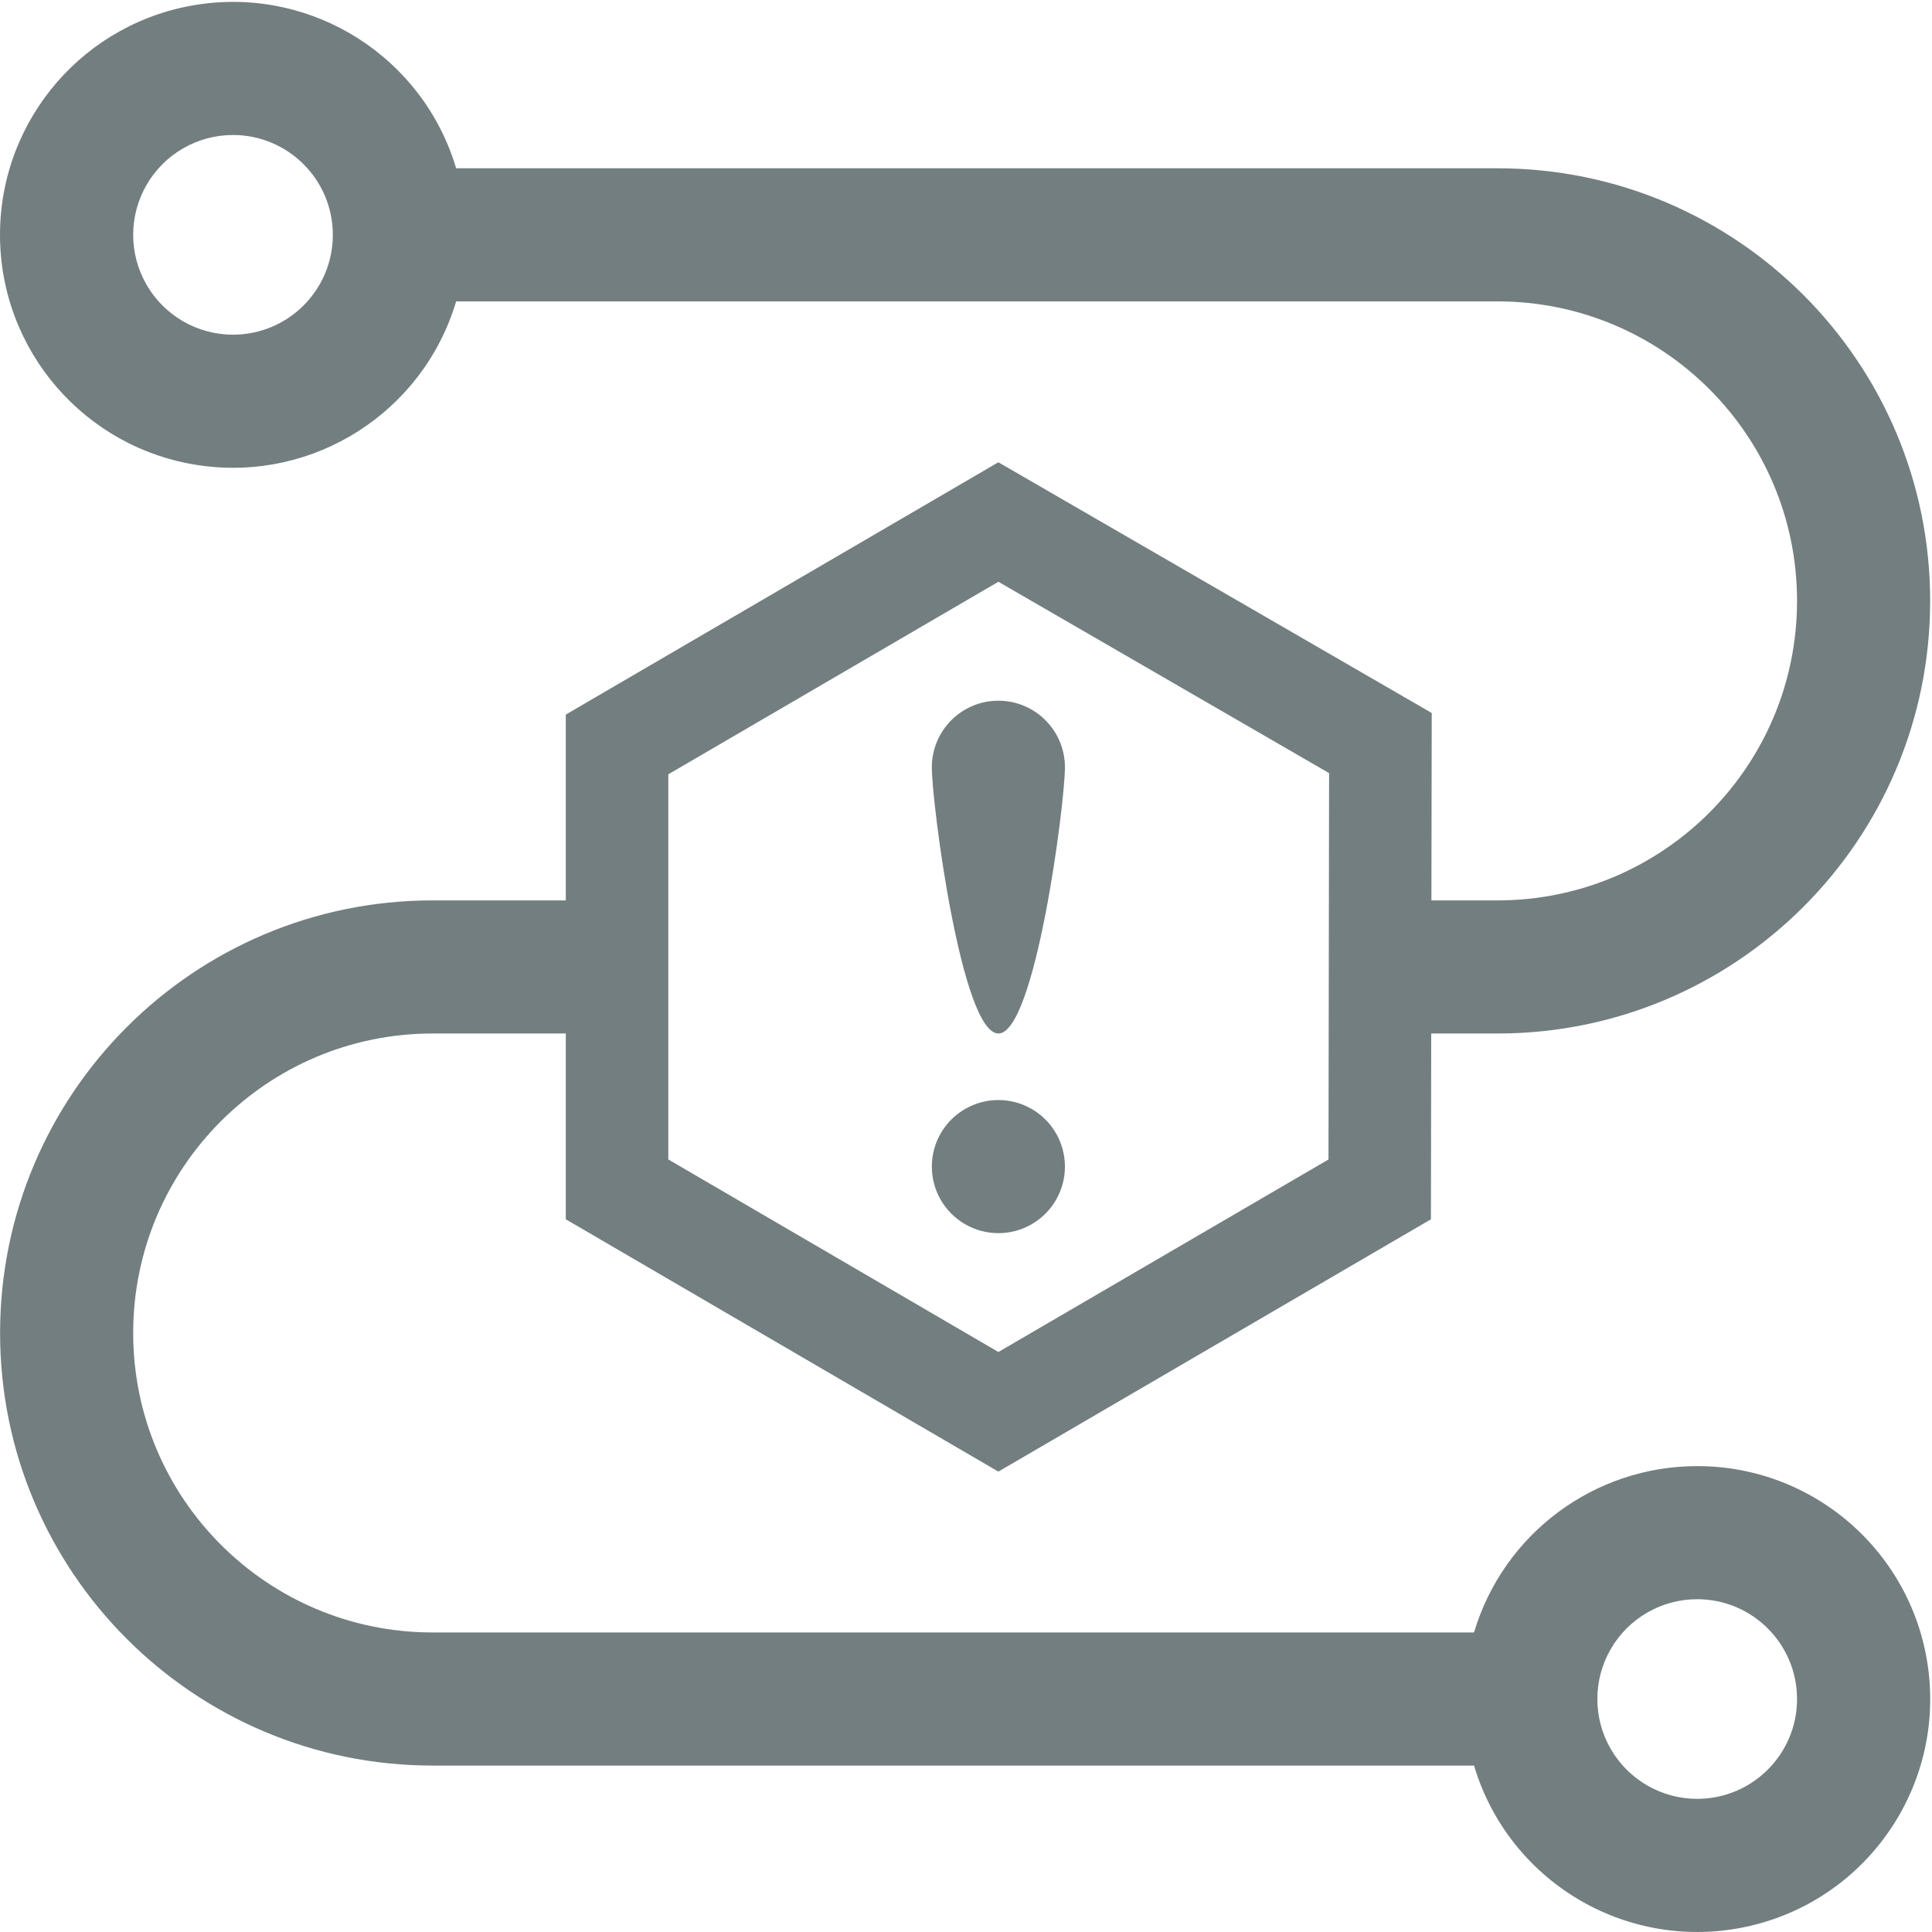
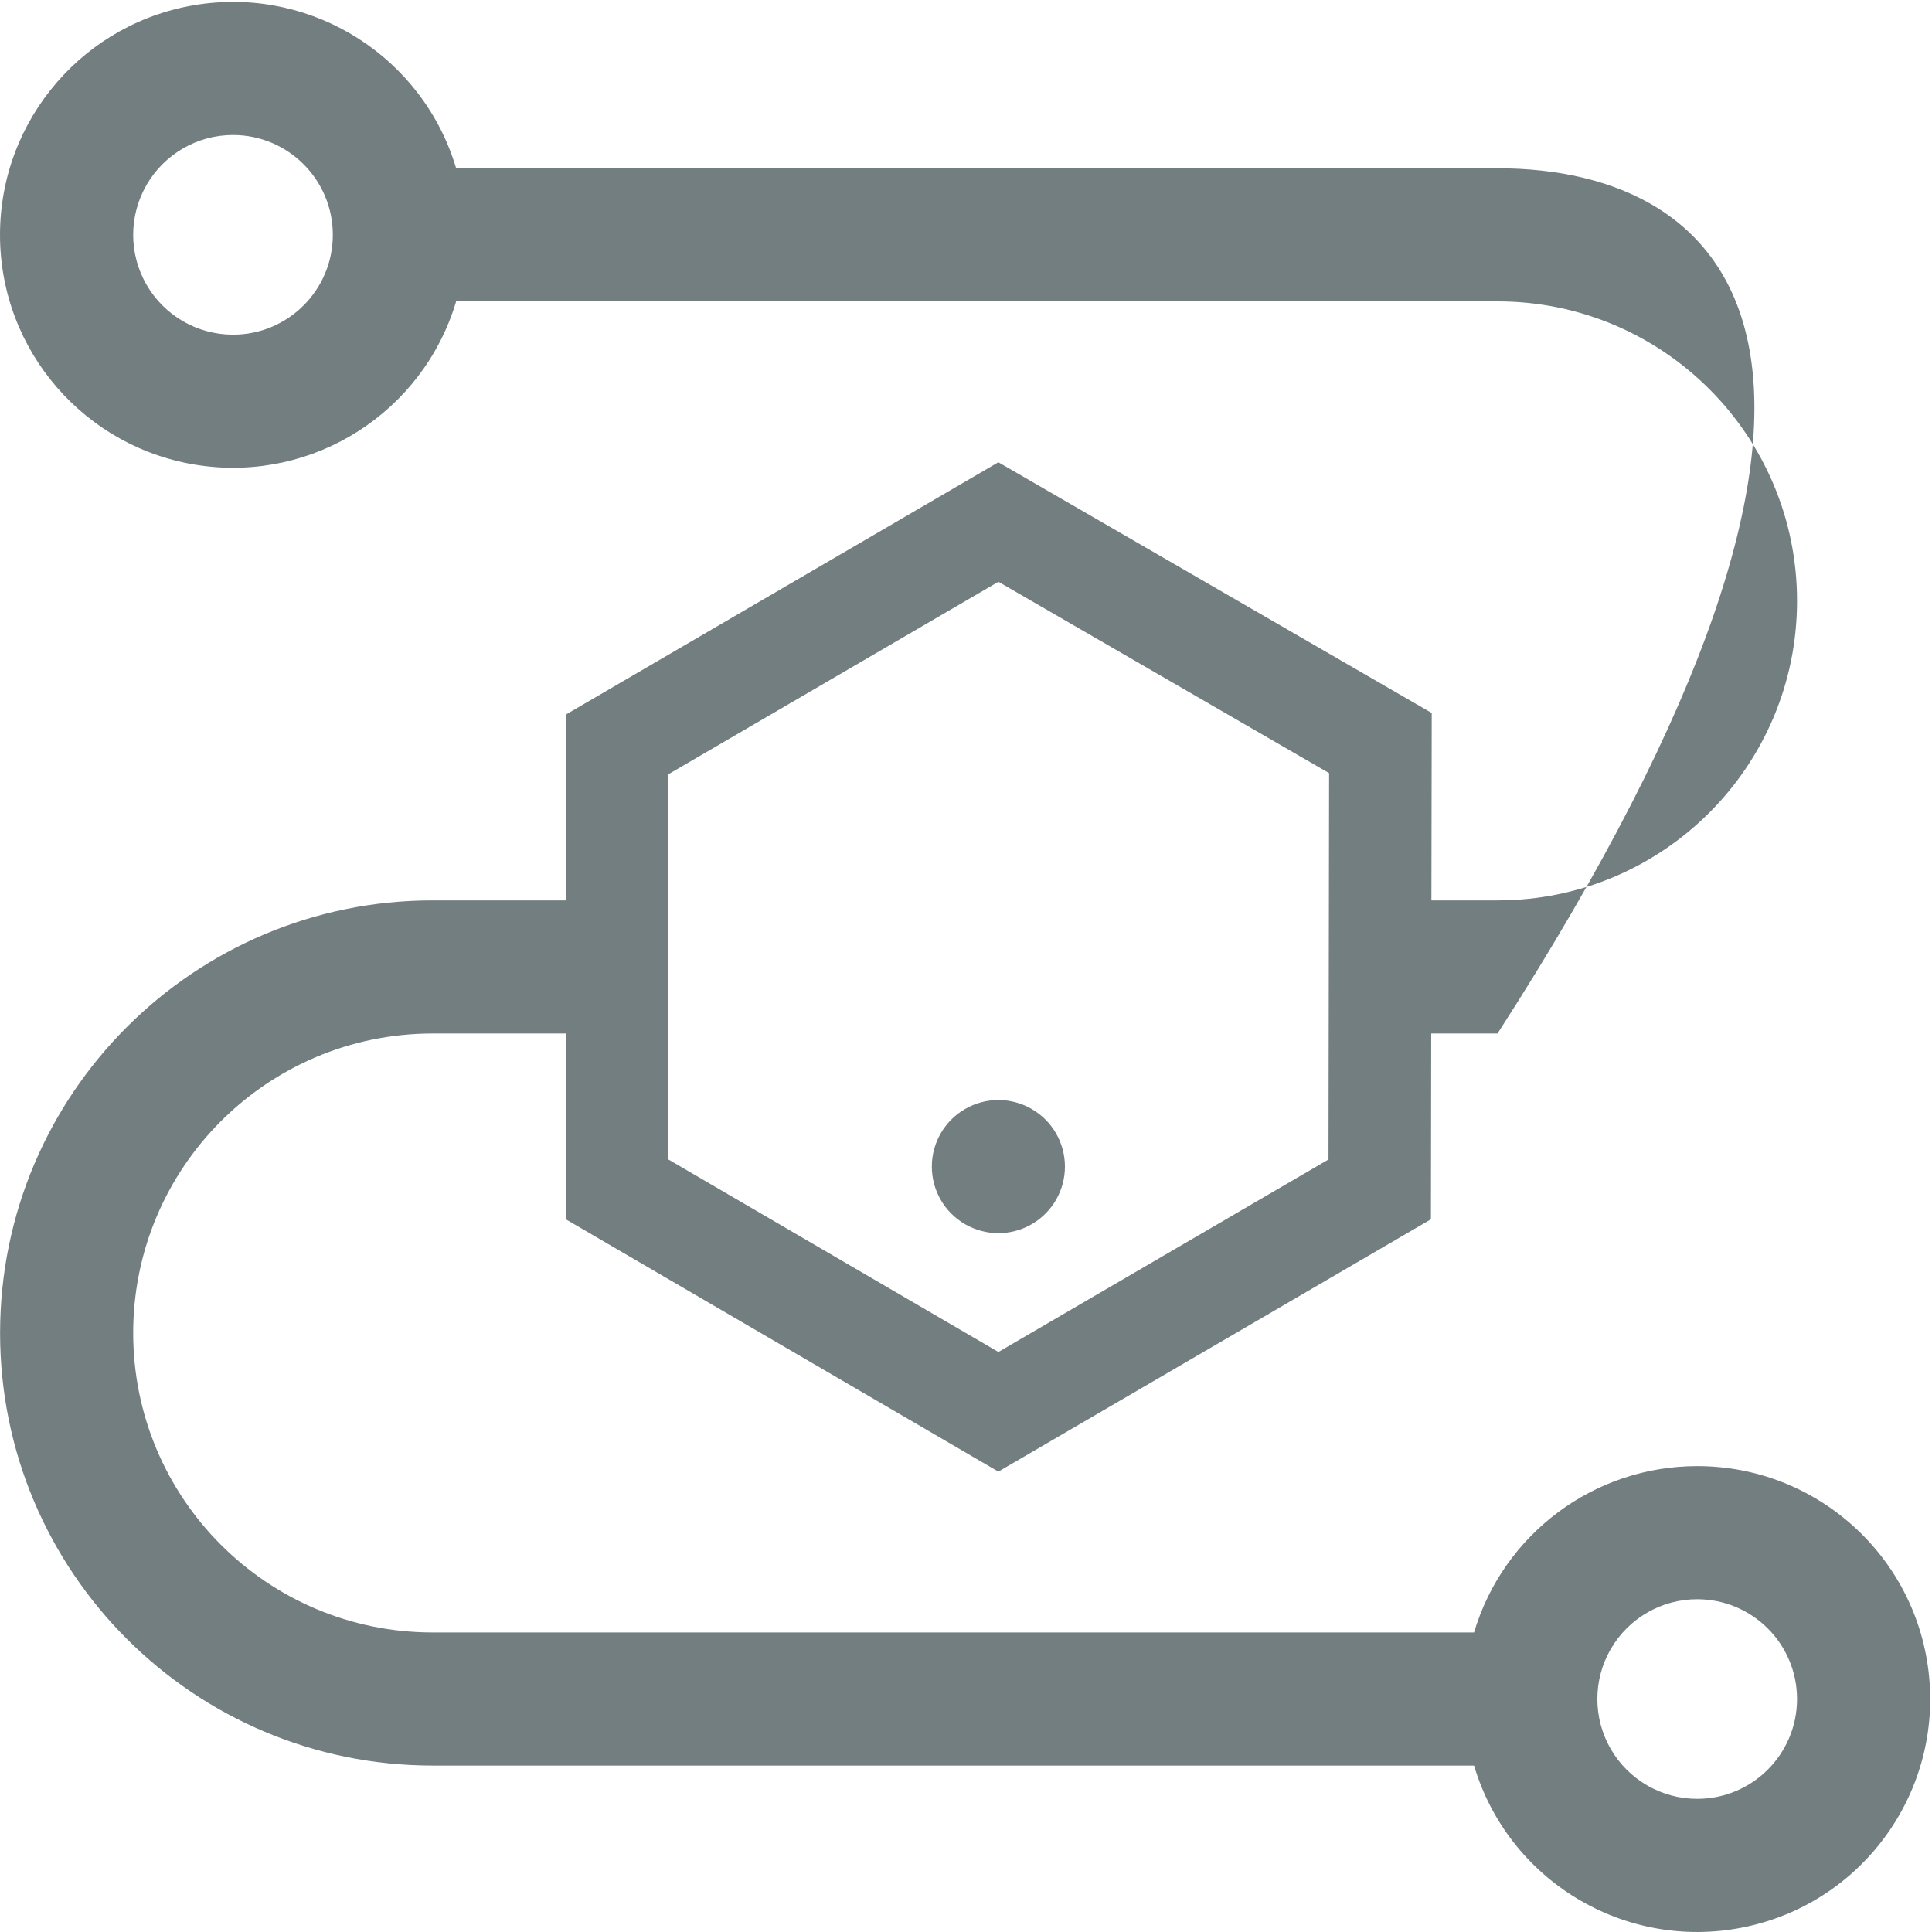
<svg xmlns="http://www.w3.org/2000/svg" width="48px" height="48px" viewBox="0 0 48 48" version="1.1">
  <title>设备巡检</title>
  <desc>Created with Sketch.</desc>
  <defs />
  <g id="Page-1" stroke="none" stroke-width="1" fill="none" fill-rule="evenodd">
    <g id="设备管理软件官网首页" transform="translate(-1180, -1820)">
      <g id="Group-22-Copy-7" transform="translate(1169, 1820)">
        <rect id="Rectangle-14-Copy-5" x="0" y="0" width="70" height="90" />
        <rect id="Rectangle-14" x="11" y="0" width="48" height="48" />
        <g id="异常巡检" transform="translate(11, 0)" fill="#737E80">
-           <path d="M42.166,36.425 C39.608,36.425 37.353,38.106 36.622,40.558 L10.75,40.558 C6.64,40.558 3.309,37.227 3.309,33.118 C3.309,29.008 6.64,25.677 10.75,25.677 L14.057,25.677 L14.057,30.293 L24.804,36.562 L35.551,30.293 L35.558,25.677 L37.206,25.677 C43.142,25.677 47.954,20.865 47.954,14.929 C47.954,8.993 43.142,4.181 37.206,4.181 L11.333,4.181 C10.512,1.427 7.795,-0.307 4.952,0.108 C2.108,0.523 0,2.961 0,5.835 C0,8.708 2.108,11.146 4.952,11.561 C7.795,11.976 10.512,10.242 11.333,7.488 L37.206,7.488 C41.316,7.488 44.647,10.819 44.647,14.929 C44.647,19.039 41.316,22.37 37.206,22.37 L35.563,22.37 L35.571,17.714 L24.804,11.485 L14.057,17.754 L14.057,22.37 L10.75,22.37 C4.814,22.37 0.002,27.181 0.002,33.118 C0.002,39.054 4.814,43.865 10.75,43.865 L36.622,43.865 C37.474,46.722 40.355,48.464 43.28,47.891 C46.205,47.319 48.216,44.619 47.928,41.653 C47.64,38.686 45.147,36.424 42.166,36.425 Z M5.789,8.315 C4.903,8.315 4.084,7.842 3.641,7.075 C3.198,6.307 3.198,5.362 3.641,4.594 C4.084,3.827 4.903,3.354 5.789,3.354 C7.159,3.355 8.269,4.465 8.269,5.835 C8.269,7.204 7.159,8.315 5.789,8.315 Z M16.603,19.238 L24.805,14.454 L33.021,19.208 L33.006,28.807 L24.805,33.59 L16.604,28.806 L16.604,19.238 L16.603,19.238 Z M42.166,44.692 C41.28,44.692 40.461,44.219 40.018,43.452 C39.575,42.685 39.575,41.739 40.018,40.972 C40.461,40.204 41.28,39.732 42.166,39.732 C43.536,39.732 44.647,40.842 44.647,42.212 C44.647,43.582 43.536,44.692 42.166,44.692 L42.166,44.692 Z" id="Fill-1" />
-           <path d="M24.805,25.677 C25.717,25.677 26.458,19.975 26.458,19.063 C26.458,18.15 25.718,17.409 24.805,17.409 C23.891,17.409 23.151,18.15 23.151,19.063 C23.151,19.975 23.892,25.677 24.805,25.677" id="Fill-2" />
+           <path d="M42.166,36.425 C39.608,36.425 37.353,38.106 36.622,40.558 L10.75,40.558 C6.64,40.558 3.309,37.227 3.309,33.118 C3.309,29.008 6.64,25.677 10.75,25.677 L14.057,25.677 L14.057,30.293 L24.804,36.562 L35.551,30.293 L35.558,25.677 L37.206,25.677 C47.954,8.993 43.142,4.181 37.206,4.181 L11.333,4.181 C10.512,1.427 7.795,-0.307 4.952,0.108 C2.108,0.523 0,2.961 0,5.835 C0,8.708 2.108,11.146 4.952,11.561 C7.795,11.976 10.512,10.242 11.333,7.488 L37.206,7.488 C41.316,7.488 44.647,10.819 44.647,14.929 C44.647,19.039 41.316,22.37 37.206,22.37 L35.563,22.37 L35.571,17.714 L24.804,11.485 L14.057,17.754 L14.057,22.37 L10.75,22.37 C4.814,22.37 0.002,27.181 0.002,33.118 C0.002,39.054 4.814,43.865 10.75,43.865 L36.622,43.865 C37.474,46.722 40.355,48.464 43.28,47.891 C46.205,47.319 48.216,44.619 47.928,41.653 C47.64,38.686 45.147,36.424 42.166,36.425 Z M5.789,8.315 C4.903,8.315 4.084,7.842 3.641,7.075 C3.198,6.307 3.198,5.362 3.641,4.594 C4.084,3.827 4.903,3.354 5.789,3.354 C7.159,3.355 8.269,4.465 8.269,5.835 C8.269,7.204 7.159,8.315 5.789,8.315 Z M16.603,19.238 L24.805,14.454 L33.021,19.208 L33.006,28.807 L24.805,33.59 L16.604,28.806 L16.604,19.238 L16.603,19.238 Z M42.166,44.692 C41.28,44.692 40.461,44.219 40.018,43.452 C39.575,42.685 39.575,41.739 40.018,40.972 C40.461,40.204 41.28,39.732 42.166,39.732 C43.536,39.732 44.647,40.842 44.647,42.212 C44.647,43.582 43.536,44.692 42.166,44.692 L42.166,44.692 Z" id="Fill-1" />
          <path d="M23.151,28.984 C23.151,29.575 23.466,30.12 23.978,30.416 C24.489,30.711 25.12,30.711 25.631,30.416 C26.143,30.12 26.458,29.575 26.458,28.984 C26.458,28.393 26.143,27.847 25.631,27.552 C25.12,27.256 24.489,27.256 23.978,27.552 C23.466,27.847 23.151,28.393 23.151,28.984 L23.151,28.984 Z" id="Fill-3" />
        </g>
      </g>
    </g>
  </g>
</svg>